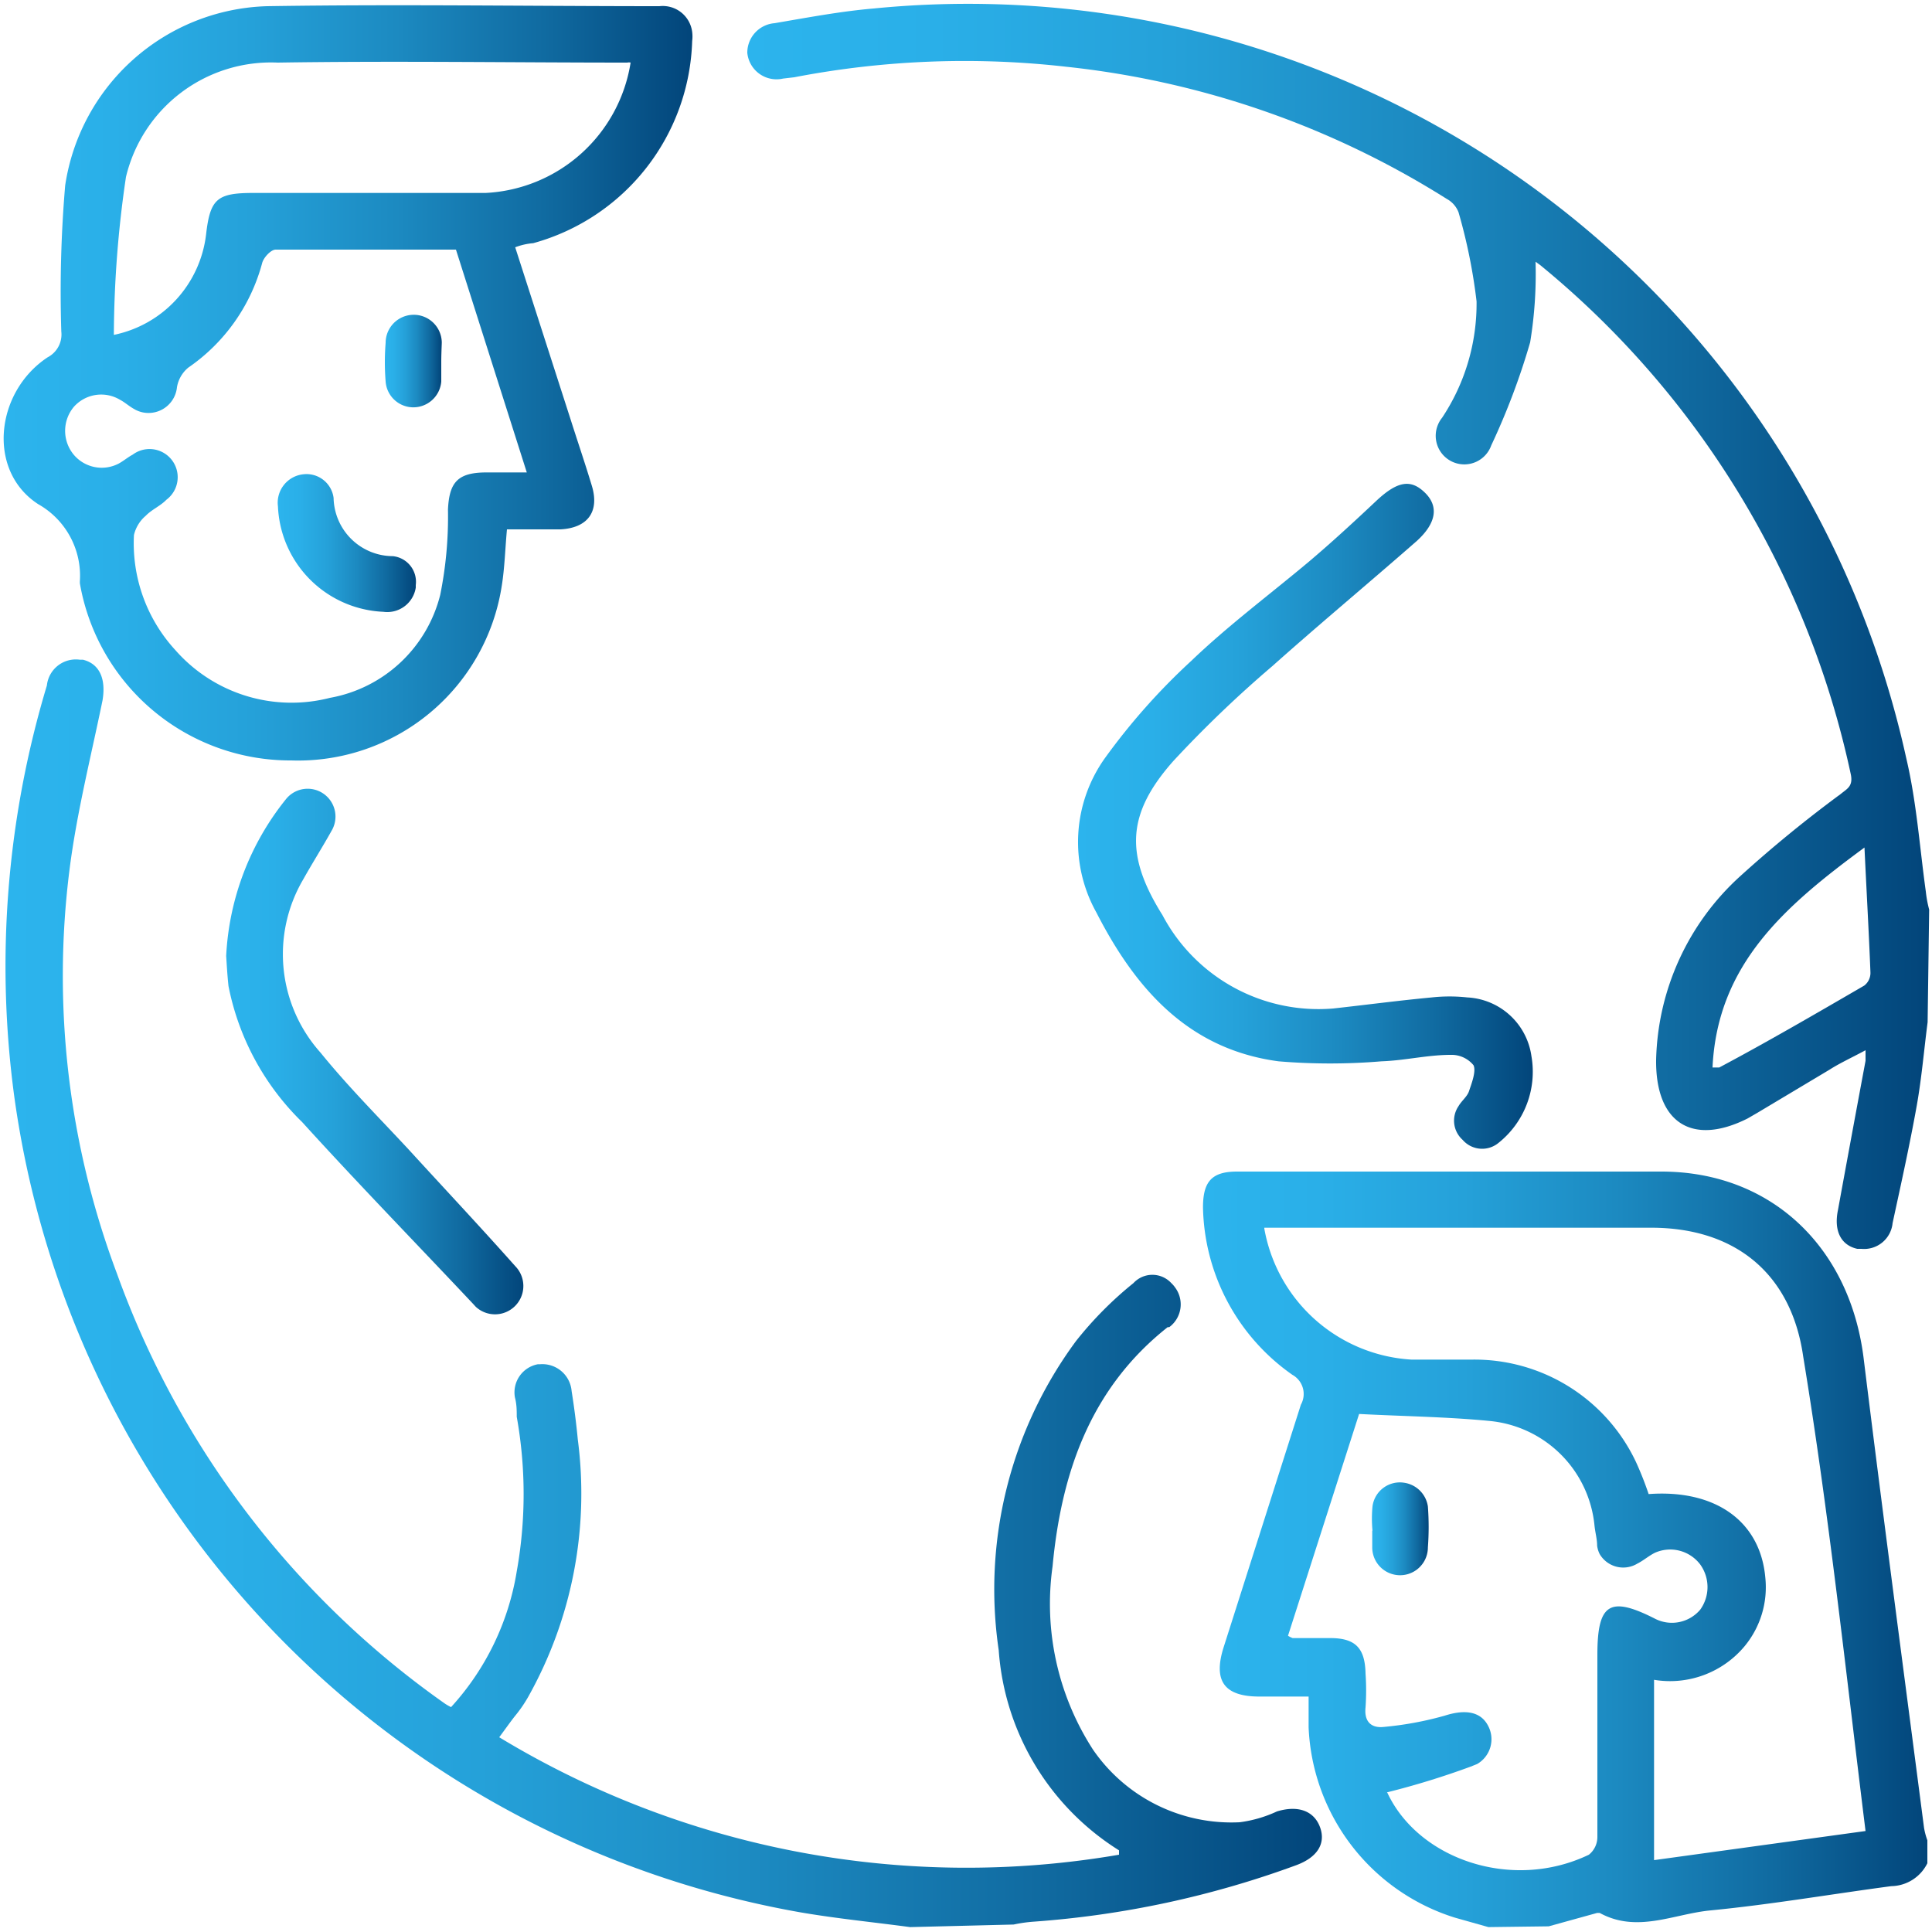
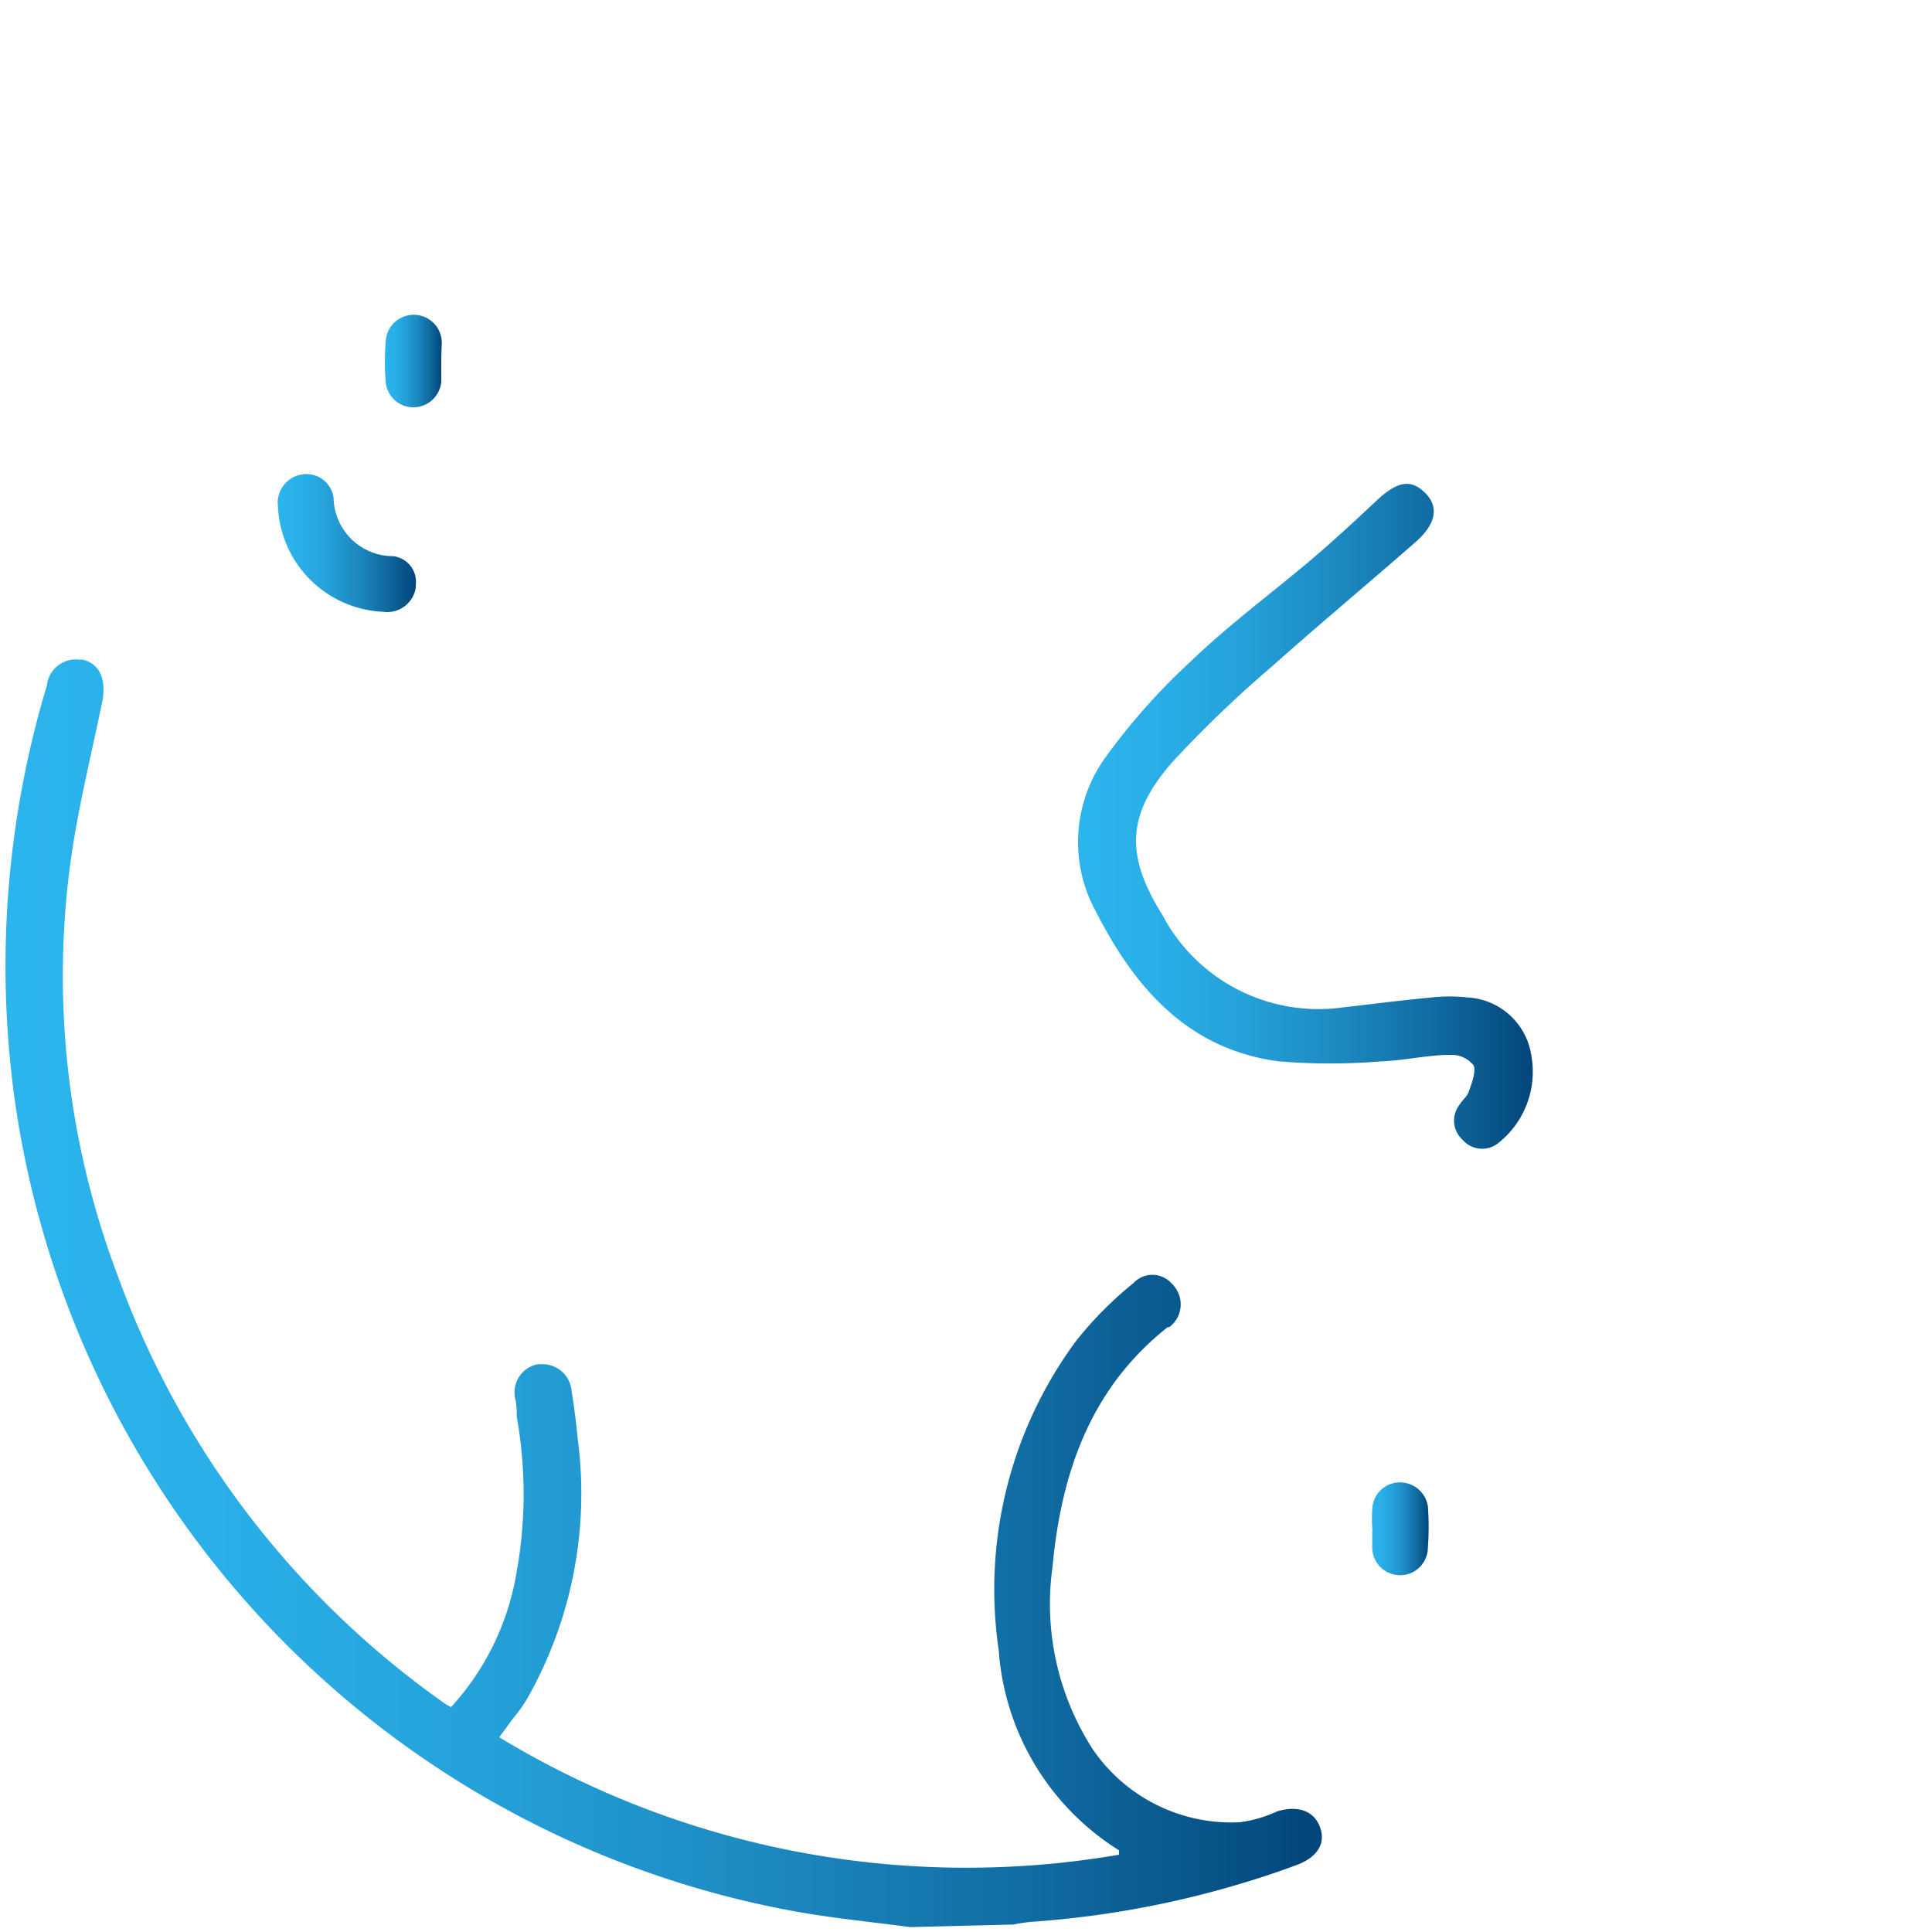
<svg xmlns="http://www.w3.org/2000/svg" xmlns:xlink="http://www.w3.org/1999/xlink" viewBox="0 0 75 75">
  <linearGradient id="a" gradientTransform="matrix(1 0 0 -1 0 181)" gradientUnits="userSpaceOnUse" x1="46.68" x2="74.81" y1="120.87" y2="120.87">
    <stop offset="0" stop-color="#2cb4ed" />
    <stop offset=".16" stop-color="#2aafe8" />
    <stop offset=".36" stop-color="#25a1d9" />
    <stop offset=".57" stop-color="#1c8ac1" />
    <stop offset=".79" stop-color="#106aa0" />
    <stop offset="1" stop-color="#02457a" />
  </linearGradient>
  <linearGradient id="b" x1=".21" x2="51.33" xlink:href="#a" y1="130.77" y2="130.77" />
  <linearGradient id="c" x1="28.94" x2="74.83" xlink:href="#a" y1="156.69" y2="156.69" />
  <linearGradient id="d" x1=".15" x2="26.88" xlink:href="#a" y1="166.14" y2="166.14" />
  <linearGradient id="e" x1="41.86" x2="59.52" xlink:href="#a" y1="149.35" y2="149.35" />
  <linearGradient id="f" x1="8.78" x2="20.35" xlink:href="#a" y1="140.18" y2="140.18" />
  <linearGradient id="g" x1="53.25" x2="55.48" xlink:href="#a" y1="121.62" y2="121.62" />
  <linearGradient id="h" x1="10.79" x2="16.12" xlink:href="#a" y1="159.91" y2="159.91" />
  <linearGradient id="i" x1="14.92" x2="17.14" xlink:href="#a" y1="166.91" y2="166.91" />
-   <path d="m57.78 74.81-1.31-.37a8.1 8.1 0 0 1 -5.67-7.39v-1.19h-1.91c-1.37 0-1.8-.61-1.39-1.91q1.5-4.71 3-9.42a.85.85 0 0 0 -.33-1.16 8.12 8.12 0 0 1 -3.47-6.5c0-1 .34-1.39 1.32-1.39h16.47c4.26 0 7.3 2.92 7.85 7.2.75 6.1 1.56 12.18 2.35 18.27a2.72 2.72 0 0 0 .13.49v.89a1.59 1.59 0 0 1 -1.4.89c-2.33.31-4.65.71-7 .94-1.43.13-2.86.9-4.32.1h-.1l-1.88.52zm-8.7-27.12a6.17 6.17 0 0 0 5.72 5.09h2.33a6.93 6.93 0 0 1 6.39 4 12.91 12.91 0 0 1 .48 1.22c2.6-.19 4.34 1.06 4.53 3.25a3.59 3.59 0 0 1 -.8 2.65 3.77 3.77 0 0 1 -3.52 1.31v7l8.21-1.13c-.77-6.21-1.42-12.33-2.42-18.42-.46-3.22-2.64-5-5.9-5h-15.02zm4.78 21.91c1.21 2.58 4.84 3.83 7.82 2.4a.88.88 0 0 0 .33-.69v-7.07c0-2 .48-2.3 2.26-1.39a1.44 1.44 0 0 0 1.73-.36 1.5 1.5 0 0 0 0-1.76 1.46 1.46 0 0 0 -1.76-.45c-.24.12-.44.3-.68.42a1.06 1.06 0 0 1 -1.46-.37 1 1 0 0 1 -.1-.33c0-.25-.07-.49-.1-.76a4.52 4.52 0 0 0 -4.09-4.08c-1.65-.16-3.33-.18-5.05-.27l-2.76 8.61a1.11 1.11 0 0 0 .18.09h1.46c1 0 1.35.41 1.37 1.38a9.54 9.54 0 0 1 0 1.31c-.06.56.23.81.7.76a13 13 0 0 0 2.38-.44c.75-.24 1.37-.18 1.67.38a1.11 1.11 0 0 1 -.42 1.5l-.25.1a31.34 31.34 0 0 1 -3.25 1z" fill="url(#a)" />
  <path d="m35.33 74.81c-1.41-.19-2.84-.33-4.24-.57a37.34 37.34 0 0 1 -30.53-31.63 37.76 37.76 0 0 1 1.26-16 1.13 1.13 0 0 1 1.28-1h.12c.65.16.9.75.76 1.58-.45 2.19-1 4.36-1.28 6.56a32.84 32.84 0 0 0 1.84 15.69 34.84 34.84 0 0 0 12.74 16.7 2.09 2.09 0 0 0 .23.13 10.22 10.22 0 0 0 2.55-5.27 17 17 0 0 0 0-6c0-.24 0-.48-.07-.75a1.11 1.11 0 0 1 .89-1.29h.08a1.14 1.14 0 0 1 1.23 1.04c.1.63.18 1.25.24 1.88a16.14 16.14 0 0 1 -1.93 10 5.23 5.23 0 0 1 -.52.75c-.18.23-.37.5-.6.81a35 35 0 0 0 24.06 4.56c0-.1 0-.16 0-.17a10 10 0 0 1 -4.67-7.77 16.22 16.22 0 0 1 3-12 14.21 14.21 0 0 1 2.23-2.25 1 1 0 0 1 1.47 0 1.07 1.07 0 0 1 .14.16 1.1 1.1 0 0 1 -.22 1.55h-.06c-3 2.37-4.13 5.66-4.47 9.29a10.42 10.42 0 0 0 1.57 7.11 6.52 6.52 0 0 0 5.69 2.82 4.92 4.92 0 0 0 1.45-.42c.85-.26 1.46 0 1.68.63s-.12 1.16-.94 1.46a37.22 37.22 0 0 1 -10.2 2.19 5.57 5.57 0 0 0 -.76.11z" fill="url(#b)" />
-   <path d="m74.83 39.68c-.14 1.08-.23 2.16-.42 3.23-.27 1.51-.6 3-.94 4.57a1.11 1.11 0 0 1 -1.21 1h-.16c-.63-.14-.92-.69-.75-1.51q.53-2.9 1.07-5.79v-.41c-.52.28-1 .5-1.39.75l-2.81 1.68-.38.22c-2.15 1.08-3.57.17-3.55-2.26a9.93 9.93 0 0 1 3.28-7.16 49.45 49.45 0 0 1 3.89-3.18c.24-.2.48-.29.39-.75a35 35 0 0 0 -12.06-19.78l-.18-.13a16.37 16.37 0 0 1 -.21 3.13 27.16 27.16 0 0 1 -1.51 4 1.11 1.11 0 1 1 -2.07-.8 1.07 1.07 0 0 1 .16-.27 8 8 0 0 0 1.34-4.52 21.43 21.43 0 0 0 -.7-3.46 1 1 0 0 0 -.46-.52 34.53 34.53 0 0 0 -14.78-5.13 34.9 34.9 0 0 0 -10.55.41l-.43.05a1.14 1.14 0 0 1 -1.39-1 1.15 1.15 0 0 1 1.06-1.15c1.29-.22 2.56-.46 3.84-.57a37.29 37.29 0 0 1 40.09 29.1c.4 1.69.52 3.45.76 5.18a4.51 4.51 0 0 0 .13.7zm-2.45-6.78c-3.07 2.26-5.71 4.52-5.9 8.54h.26c1.88-1 3.77-2.1 5.63-3.18a.62.62 0 0 0 .24-.52c-.06-1.54-.15-3.11-.23-4.81z" fill="url(#c)" />
-   <path d="m20 9.6 2.15 6.68c.27.85.56 1.7.82 2.56.31 1-.13 1.65-1.21 1.71h-2.08c-.07.75-.09 1.5-.2 2.18a8 8 0 0 1 -8.17 6.79 8.29 8.29 0 0 1 -8.21-6.88v-.07a3.19 3.19 0 0 0 -1.62-3c-2-1.3-1.66-4.36.37-5.7a1 1 0 0 0 .53-1 48.8 48.8 0 0 1 .15-5.67 8.17 8.17 0 0 1 7.84-6.96c5.08-.08 10.15 0 15.23 0a1.15 1.15 0 0 1 1.27 1 1.37 1.37 0 0 1 0 .35 8.4 8.4 0 0 1 -6.17 7.85 2.49 2.49 0 0 0 -.7.16zm-2.3.09h-7c-.18 0-.46.3-.52.51a7.17 7.17 0 0 1 -2.87 4.07 1.26 1.26 0 0 0 -.44.76 1.11 1.11 0 0 1 -1.16 1 1.08 1.08 0 0 1 -.5-.15c-.2-.11-.36-.26-.55-.36a1.42 1.42 0 0 0 -1.79.27 1.45 1.45 0 0 0 0 1.87 1.42 1.42 0 0 0 1.73.34c.19-.1.36-.25.55-.35a1.09 1.09 0 0 1 1.31 1.75c-.23.24-.57.38-.8.62a1.4 1.4 0 0 0 -.46.75 6.13 6.13 0 0 0 1.61 4.47 6 6 0 0 0 6 1.85 5.39 5.39 0 0 0 4.28-4 15.28 15.28 0 0 0 .3-3.31c.05-1.06.38-1.43 1.46-1.44h1.6zm6.78-7.26a.29.29 0 0 0 -.13 0c-4.53 0-9-.07-13.57 0a5.79 5.79 0 0 0 -5.89 4.44 42.81 42.81 0 0 0 -.47 6.13 4.52 4.52 0 0 0 3.58-3.9c.16-1.39.43-1.61 1.85-1.61h9a6 6 0 0 0 5.63-5.06z" fill="url(#d)" />
  <path d="m51.75 39.15c1.27-.14 2.55-.31 3.83-.43a6.37 6.37 0 0 1 1.38 0 2.65 2.65 0 0 1 2.49 2.28 3.53 3.53 0 0 1 -1.27 3.36 1 1 0 0 1 -1.4-.11 1 1 0 0 1 -.16-1.31c.12-.21.34-.37.41-.59s.29-.76.17-1a1.1 1.1 0 0 0 -.89-.4c-.89 0-1.78.22-2.68.25a24 24 0 0 1 -4 0c-3.51-.47-5.56-2.83-7.07-5.78a5.61 5.61 0 0 1 .34-6 25 25 0 0 1 3.35-3.77c1.42-1.36 3-2.54 4.53-3.82.89-.75 1.78-1.57 2.64-2.38s1.37-.84 1.9-.32.45 1.17-.32 1.87c-1.86 1.63-3.77 3.22-5.61 4.86a45.82 45.82 0 0 0 -3.83 3.67c-1.84 2.07-1.89 3.67-.43 6a6.85 6.85 0 0 0 6.62 3.62z" fill="url(#e)" />
-   <path d="m8.78 37.11a10.54 10.54 0 0 1 2.34-6.11 1.08 1.08 0 0 1 1.78 1.2c-.36.65-.76 1.28-1.13 1.94a5.73 5.73 0 0 0 .67 6.72c1.07 1.32 2.26 2.51 3.43 3.77 1.38 1.51 2.78 3 4.13 4.52a1.1 1.1 0 0 1 -1.53 1.58l-.11-.12c-2.21-2.35-4.46-4.66-6.63-7.05a10.1 10.1 0 0 1 -2.86-5.28c-.05-.47-.07-.88-.09-1.17z" fill="url(#f)" />
  <path d="m53.28 59.42a4.92 4.92 0 0 1 0-.94 1.07 1.07 0 0 1 1.23-.92 1.09 1.09 0 0 1 .92.92 10.55 10.55 0 0 1 0 1.59 1.08 1.08 0 1 1 -2.16 0v-.65z" fill="url(#g)" />
  <path d="m10.79 19.66a1.11 1.11 0 0 1 1-1.25 1.06 1.06 0 0 1 1.16.92 2.31 2.31 0 0 0 2.3 2.26 1 1 0 0 1 .89 1.12s0 .06 0 .1a1.12 1.12 0 0 1 -1.26.94 4.28 4.28 0 0 1 -4.09-4.09z" fill="url(#h)" />
  <path d="m17.13 14.06v.75a1.09 1.09 0 0 1 -1.16 1 1.08 1.08 0 0 1 -1-1 9.39 9.39 0 0 1 0-1.5 1.09 1.09 0 0 1 2.18 0c-.01.26-.02.5-.02.75z" fill="url(#i)" />
</svg>